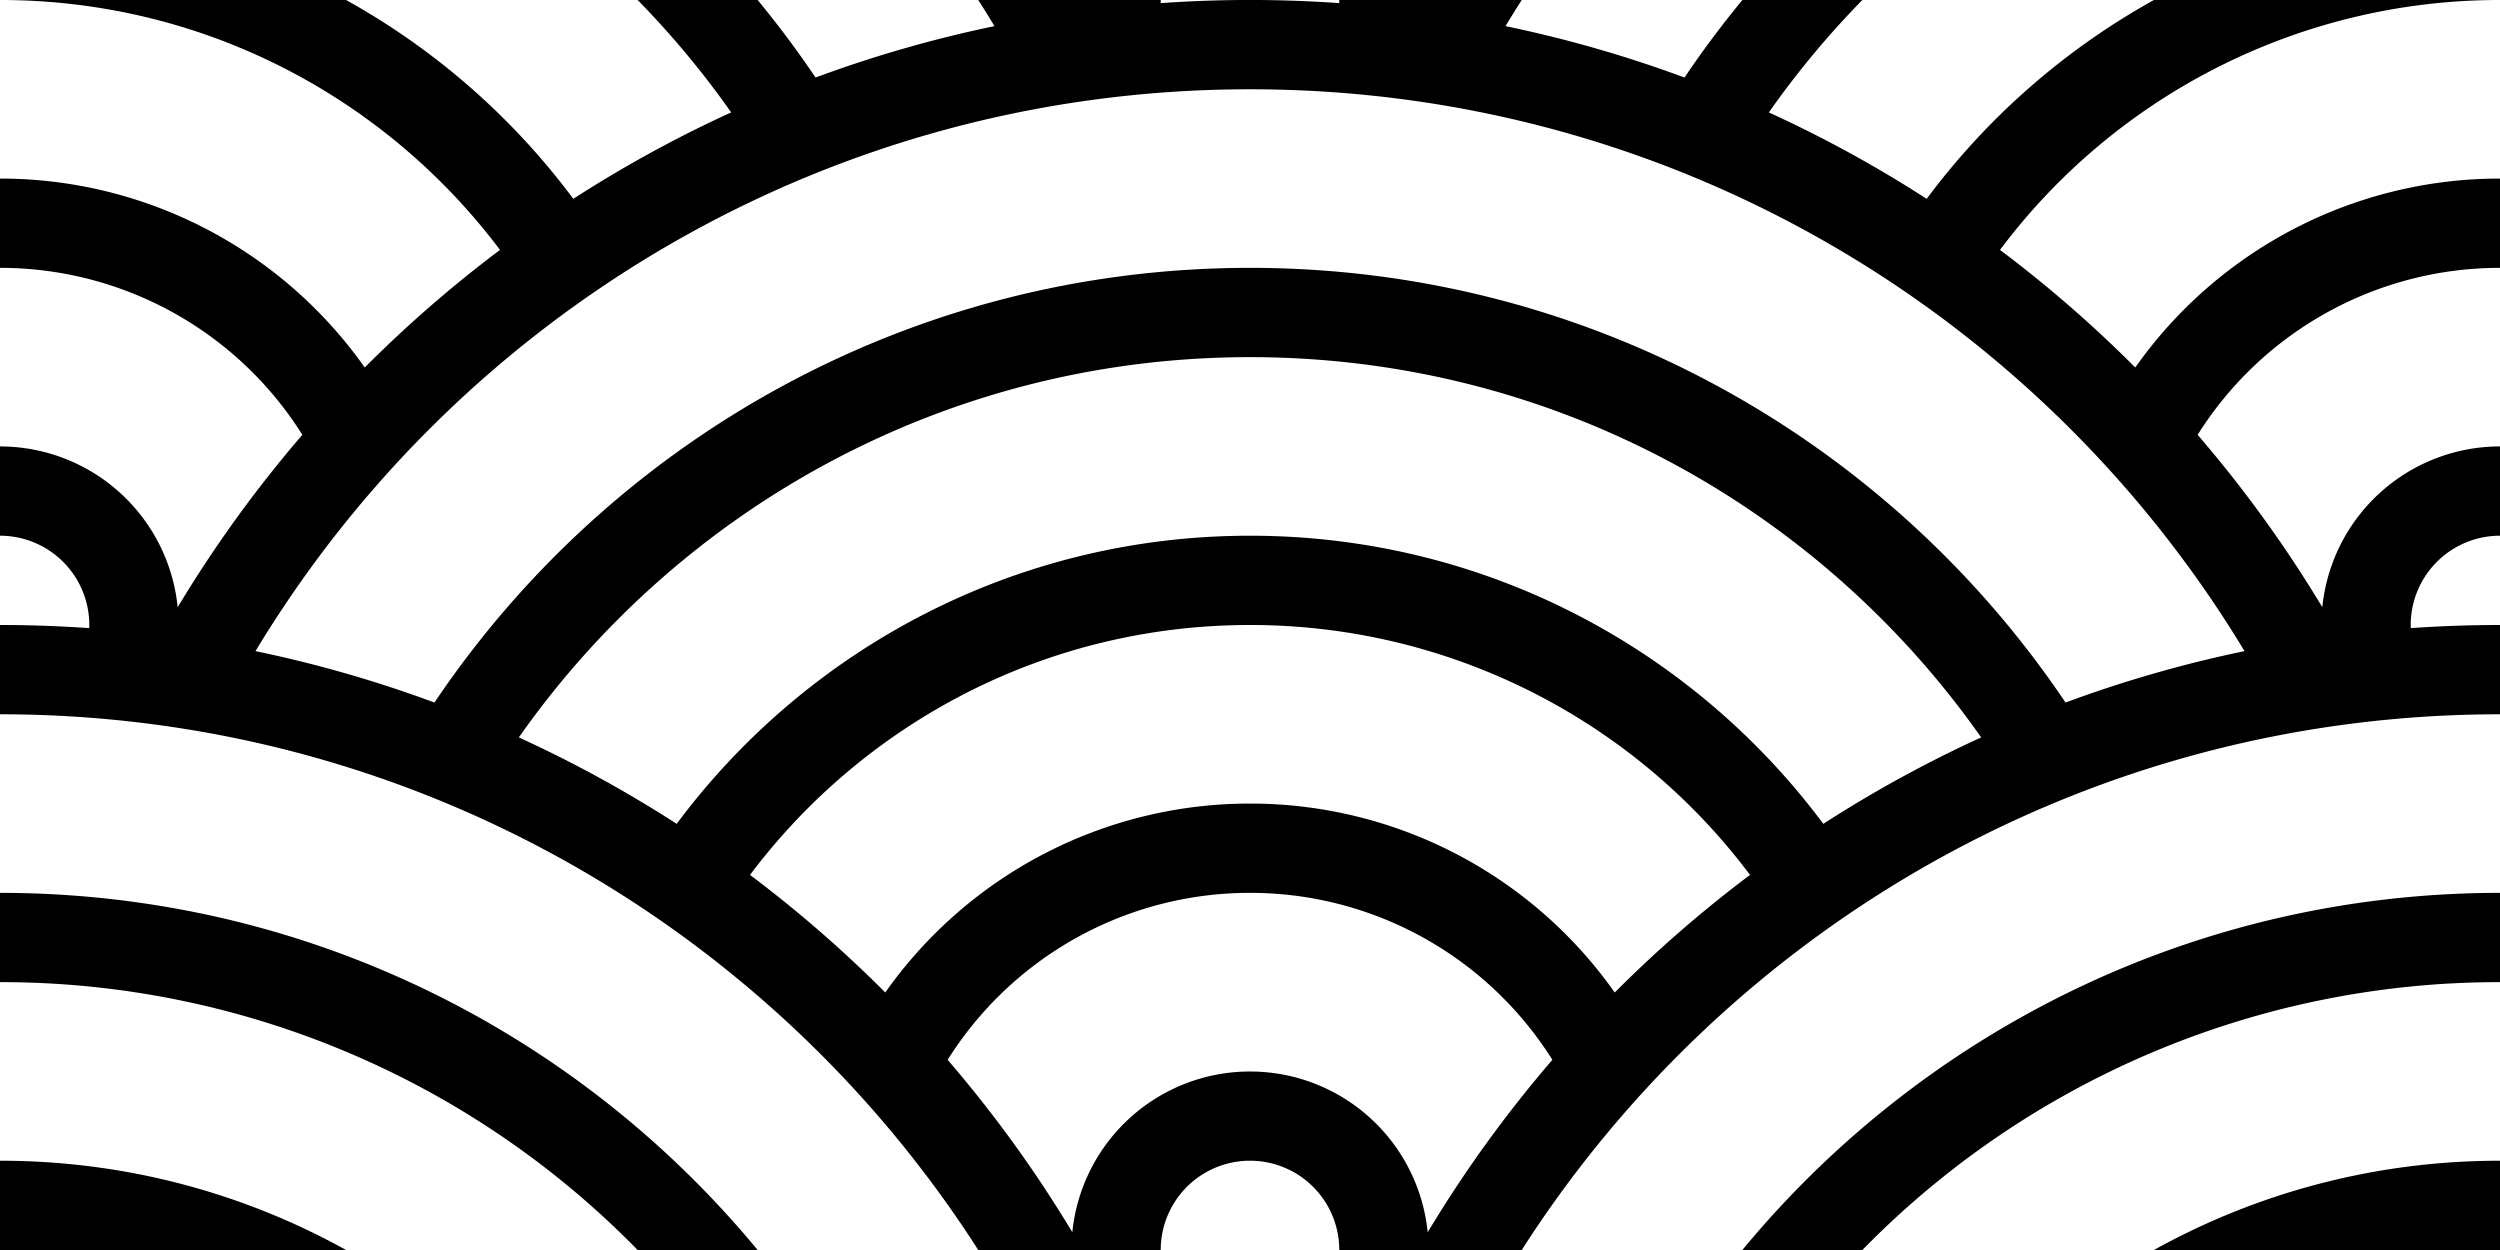
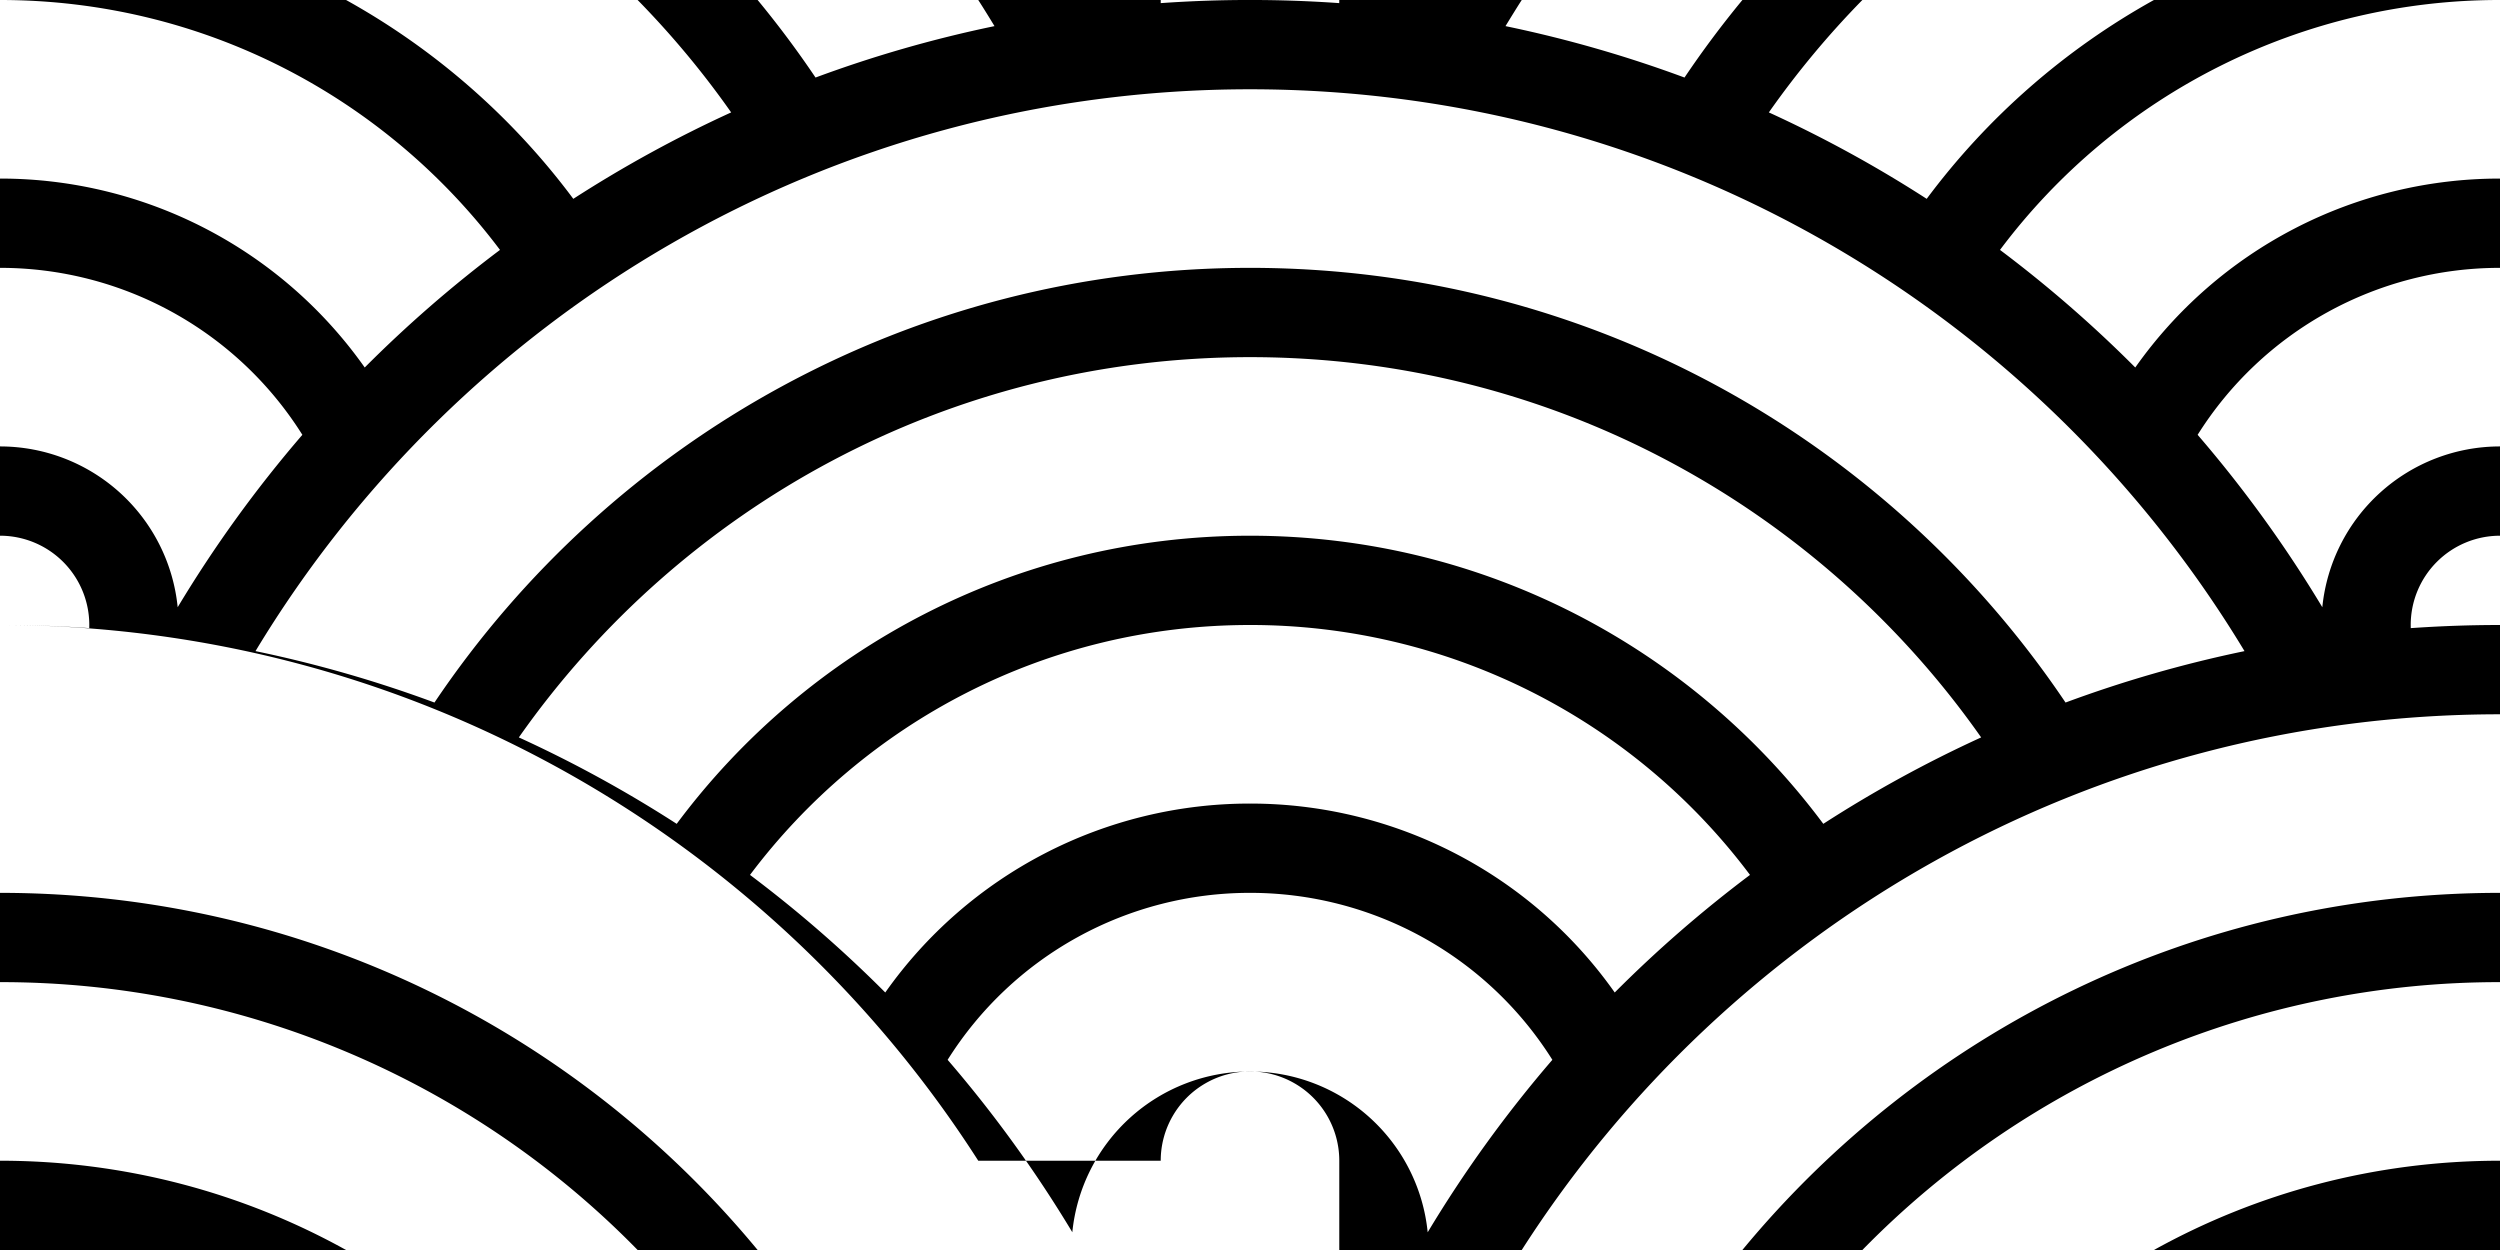
<svg xmlns="http://www.w3.org/2000/svg" width="56" height="28" viewBox="0 0 56 28">
  <title>clouds</title>
-   <path d="M56 26c-2.813 0-5.456.726-7.752 2H56v-2zm-26 2h4.087C38.707 20.783 46.795 16 56 16v-2c-.672 0-1.339.024-1.999.07L54 14a2 2 0 0 1 2-2v-2a4 4 0 0 0-3.98 3.602 28.087 28.087 0 0 0-2.793-3.862A7.994 7.994 0 0 1 56 6V4a9.988 9.988 0 0 0-8.17 4.232 28.156 28.156 0 0 0-3.03-2.634A13.979 13.979 0 0 1 56 0h-7.752a16.078 16.078 0 0 0-5.09 4.454 27.941 27.941 0 0 0-3.536-1.936c.63-.896 1.33-1.738 2.095-2.518H39.03c-.46.557-.893 1.137-1.297 1.737A27.787 27.787 0 0 0 33.723.585c.12-.196.24-.392.364-.585H30l-.001.07A28.406 28.406 0 0 0 26 .07L26 0h-4.087c.124.193.245.389.364.585a27.787 27.787 0 0 0-4.009 1.152c-.404-.6-.837-1.18-1.297-1.737h-2.688c.764.78 1.466 1.622 2.095 2.518-1.23.562-2.41 1.21-3.536 1.936A16.078 16.078 0 0 0 7.752 0H0c4.58 0 8.645 2.199 11.2 5.598a28.156 28.156 0 0 0-3.03 2.634A9.988 9.988 0 0 0 0 4v2a7.994 7.994 0 0 1 6.773 3.74 28.087 28.087 0 0 0-2.793 3.862A4 4 0 0 0 0 10v2a2 2 0 0 1 1.999 2.07C1.339 14.024.672 14 0 14v2c9.205 0 17.292 4.783 21.913 12H26a2 2 0 1 1 4 0zM7.752 28C5.456 26.726 2.812 26 0 26v2h7.752zM56 20c-6.832 0-12.936 3.114-16.971 8h2.688A19.94 19.94 0 0 1 56 22v-2zm-39.029 8C12.936 23.114 6.831 20 0 20v2a19.94 19.94 0 0 1 14.283 6h2.688zm15.01-.398a28.087 28.087 0 0 1 2.792-3.862A7.994 7.994 0 0 0 28 20a7.994 7.994 0 0 0-6.773 3.74 28.087 28.087 0 0 1 2.793 3.862 4 4 0 0 1 7.96 0zm14.287-11.865C42.318 9.864 35.61 6 28 6c-7.61 0-14.318 3.864-18.268 9.737a27.787 27.787 0 0 0-4.009-1.152C10.275 7.043 18.548 2 28 2c9.452 0 17.725 5.043 22.277 12.585a27.787 27.787 0 0 0-4.009 1.152zm-5.426 2.717a27.941 27.941 0 0 1 3.536-1.936C40.76 11.367 34.773 8 28 8s-12.76 3.367-16.378 8.518c1.23.562 2.41 1.21 3.536 1.936C18.075 14.537 22.741 12 28 12s9.925 2.537 12.842 6.454zm-4.672 3.778a28.156 28.156 0 0 1 3.03-2.634A13.979 13.979 0 0 0 28 14c-4.58 0-8.645 2.199-11.2 5.598a28.156 28.156 0 0 1 3.03 2.634A9.988 9.988 0 0 1 28 18a9.988 9.988 0 0 1 8.17 4.232z" fill="#000" fill-rule="evenodd" />
+   <path d="M56 26c-2.813 0-5.456.726-7.752 2H56v-2zm-26 2h4.087C38.707 20.783 46.795 16 56 16v-2c-.672 0-1.339.024-1.999.07L54 14a2 2 0 0 1 2-2v-2a4 4 0 0 0-3.98 3.602 28.087 28.087 0 0 0-2.793-3.862A7.994 7.994 0 0 1 56 6V4a9.988 9.988 0 0 0-8.17 4.232 28.156 28.156 0 0 0-3.03-2.634A13.979 13.979 0 0 1 56 0h-7.752a16.078 16.078 0 0 0-5.09 4.454 27.941 27.941 0 0 0-3.536-1.936c.63-.896 1.33-1.738 2.095-2.518H39.03c-.46.557-.893 1.137-1.297 1.737A27.787 27.787 0 0 0 33.723.585c.12-.196.24-.392.364-.585H30l-.001.07A28.406 28.406 0 0 0 26 .07L26 0h-4.087c.124.193.245.389.364.585a27.787 27.787 0 0 0-4.009 1.152c-.404-.6-.837-1.18-1.297-1.737h-2.688c.764.78 1.466 1.622 2.095 2.518-1.23.562-2.41 1.21-3.536 1.936A16.078 16.078 0 0 0 7.752 0H0c4.58 0 8.645 2.199 11.2 5.598a28.156 28.156 0 0 0-3.03 2.634A9.988 9.988 0 0 0 0 4v2a7.994 7.994 0 0 1 6.773 3.74 28.087 28.087 0 0 0-2.793 3.862A4 4 0 0 0 0 10v2a2 2 0 0 1 1.999 2.07C1.339 14.024.672 14 0 14c9.205 0 17.292 4.783 21.913 12H26a2 2 0 1 1 4 0zM7.752 28C5.456 26.726 2.812 26 0 26v2h7.752zM56 20c-6.832 0-12.936 3.114-16.971 8h2.688A19.94 19.94 0 0 1 56 22v-2zm-39.029 8C12.936 23.114 6.831 20 0 20v2a19.94 19.94 0 0 1 14.283 6h2.688zm15.01-.398a28.087 28.087 0 0 1 2.792-3.862A7.994 7.994 0 0 0 28 20a7.994 7.994 0 0 0-6.773 3.74 28.087 28.087 0 0 1 2.793 3.862 4 4 0 0 1 7.96 0zm14.287-11.865C42.318 9.864 35.61 6 28 6c-7.61 0-14.318 3.864-18.268 9.737a27.787 27.787 0 0 0-4.009-1.152C10.275 7.043 18.548 2 28 2c9.452 0 17.725 5.043 22.277 12.585a27.787 27.787 0 0 0-4.009 1.152zm-5.426 2.717a27.941 27.941 0 0 1 3.536-1.936C40.76 11.367 34.773 8 28 8s-12.76 3.367-16.378 8.518c1.23.562 2.41 1.21 3.536 1.936C18.075 14.537 22.741 12 28 12s9.925 2.537 12.842 6.454zm-4.672 3.778a28.156 28.156 0 0 1 3.03-2.634A13.979 13.979 0 0 0 28 14c-4.58 0-8.645 2.199-11.2 5.598a28.156 28.156 0 0 1 3.03 2.634A9.988 9.988 0 0 1 28 18a9.988 9.988 0 0 1 8.17 4.232z" fill="#000" fill-rule="evenodd" />
</svg>